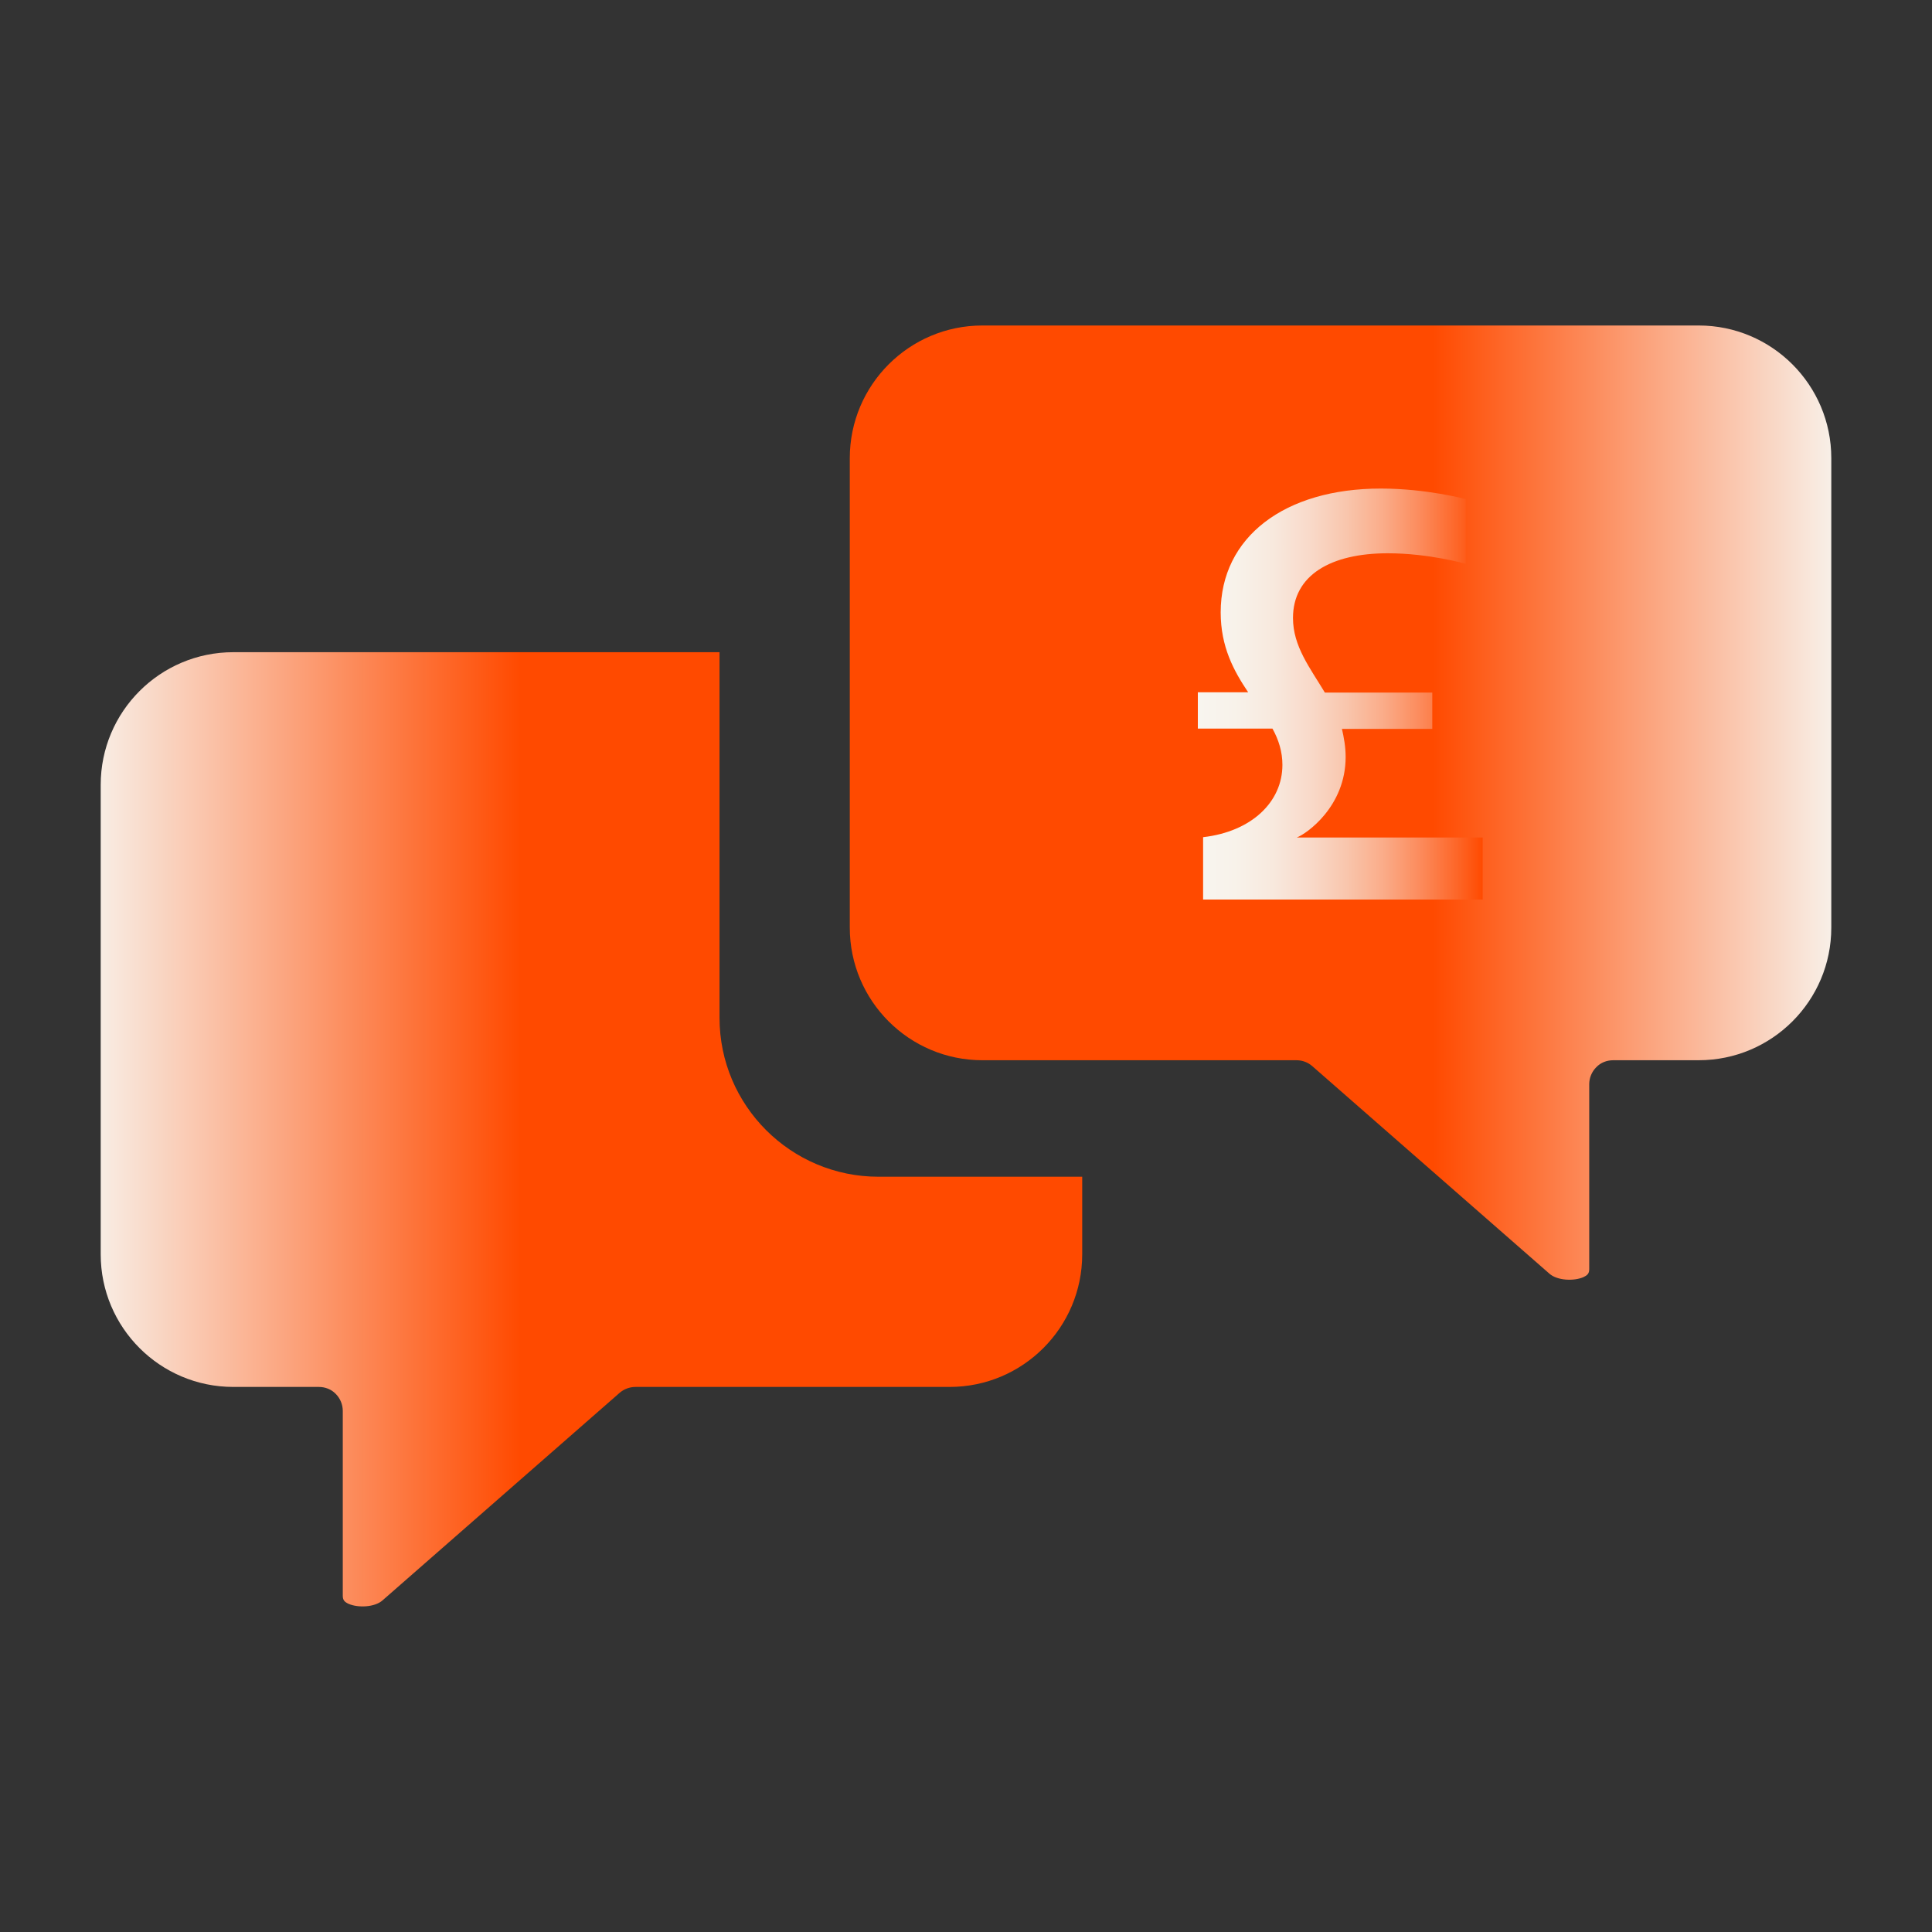
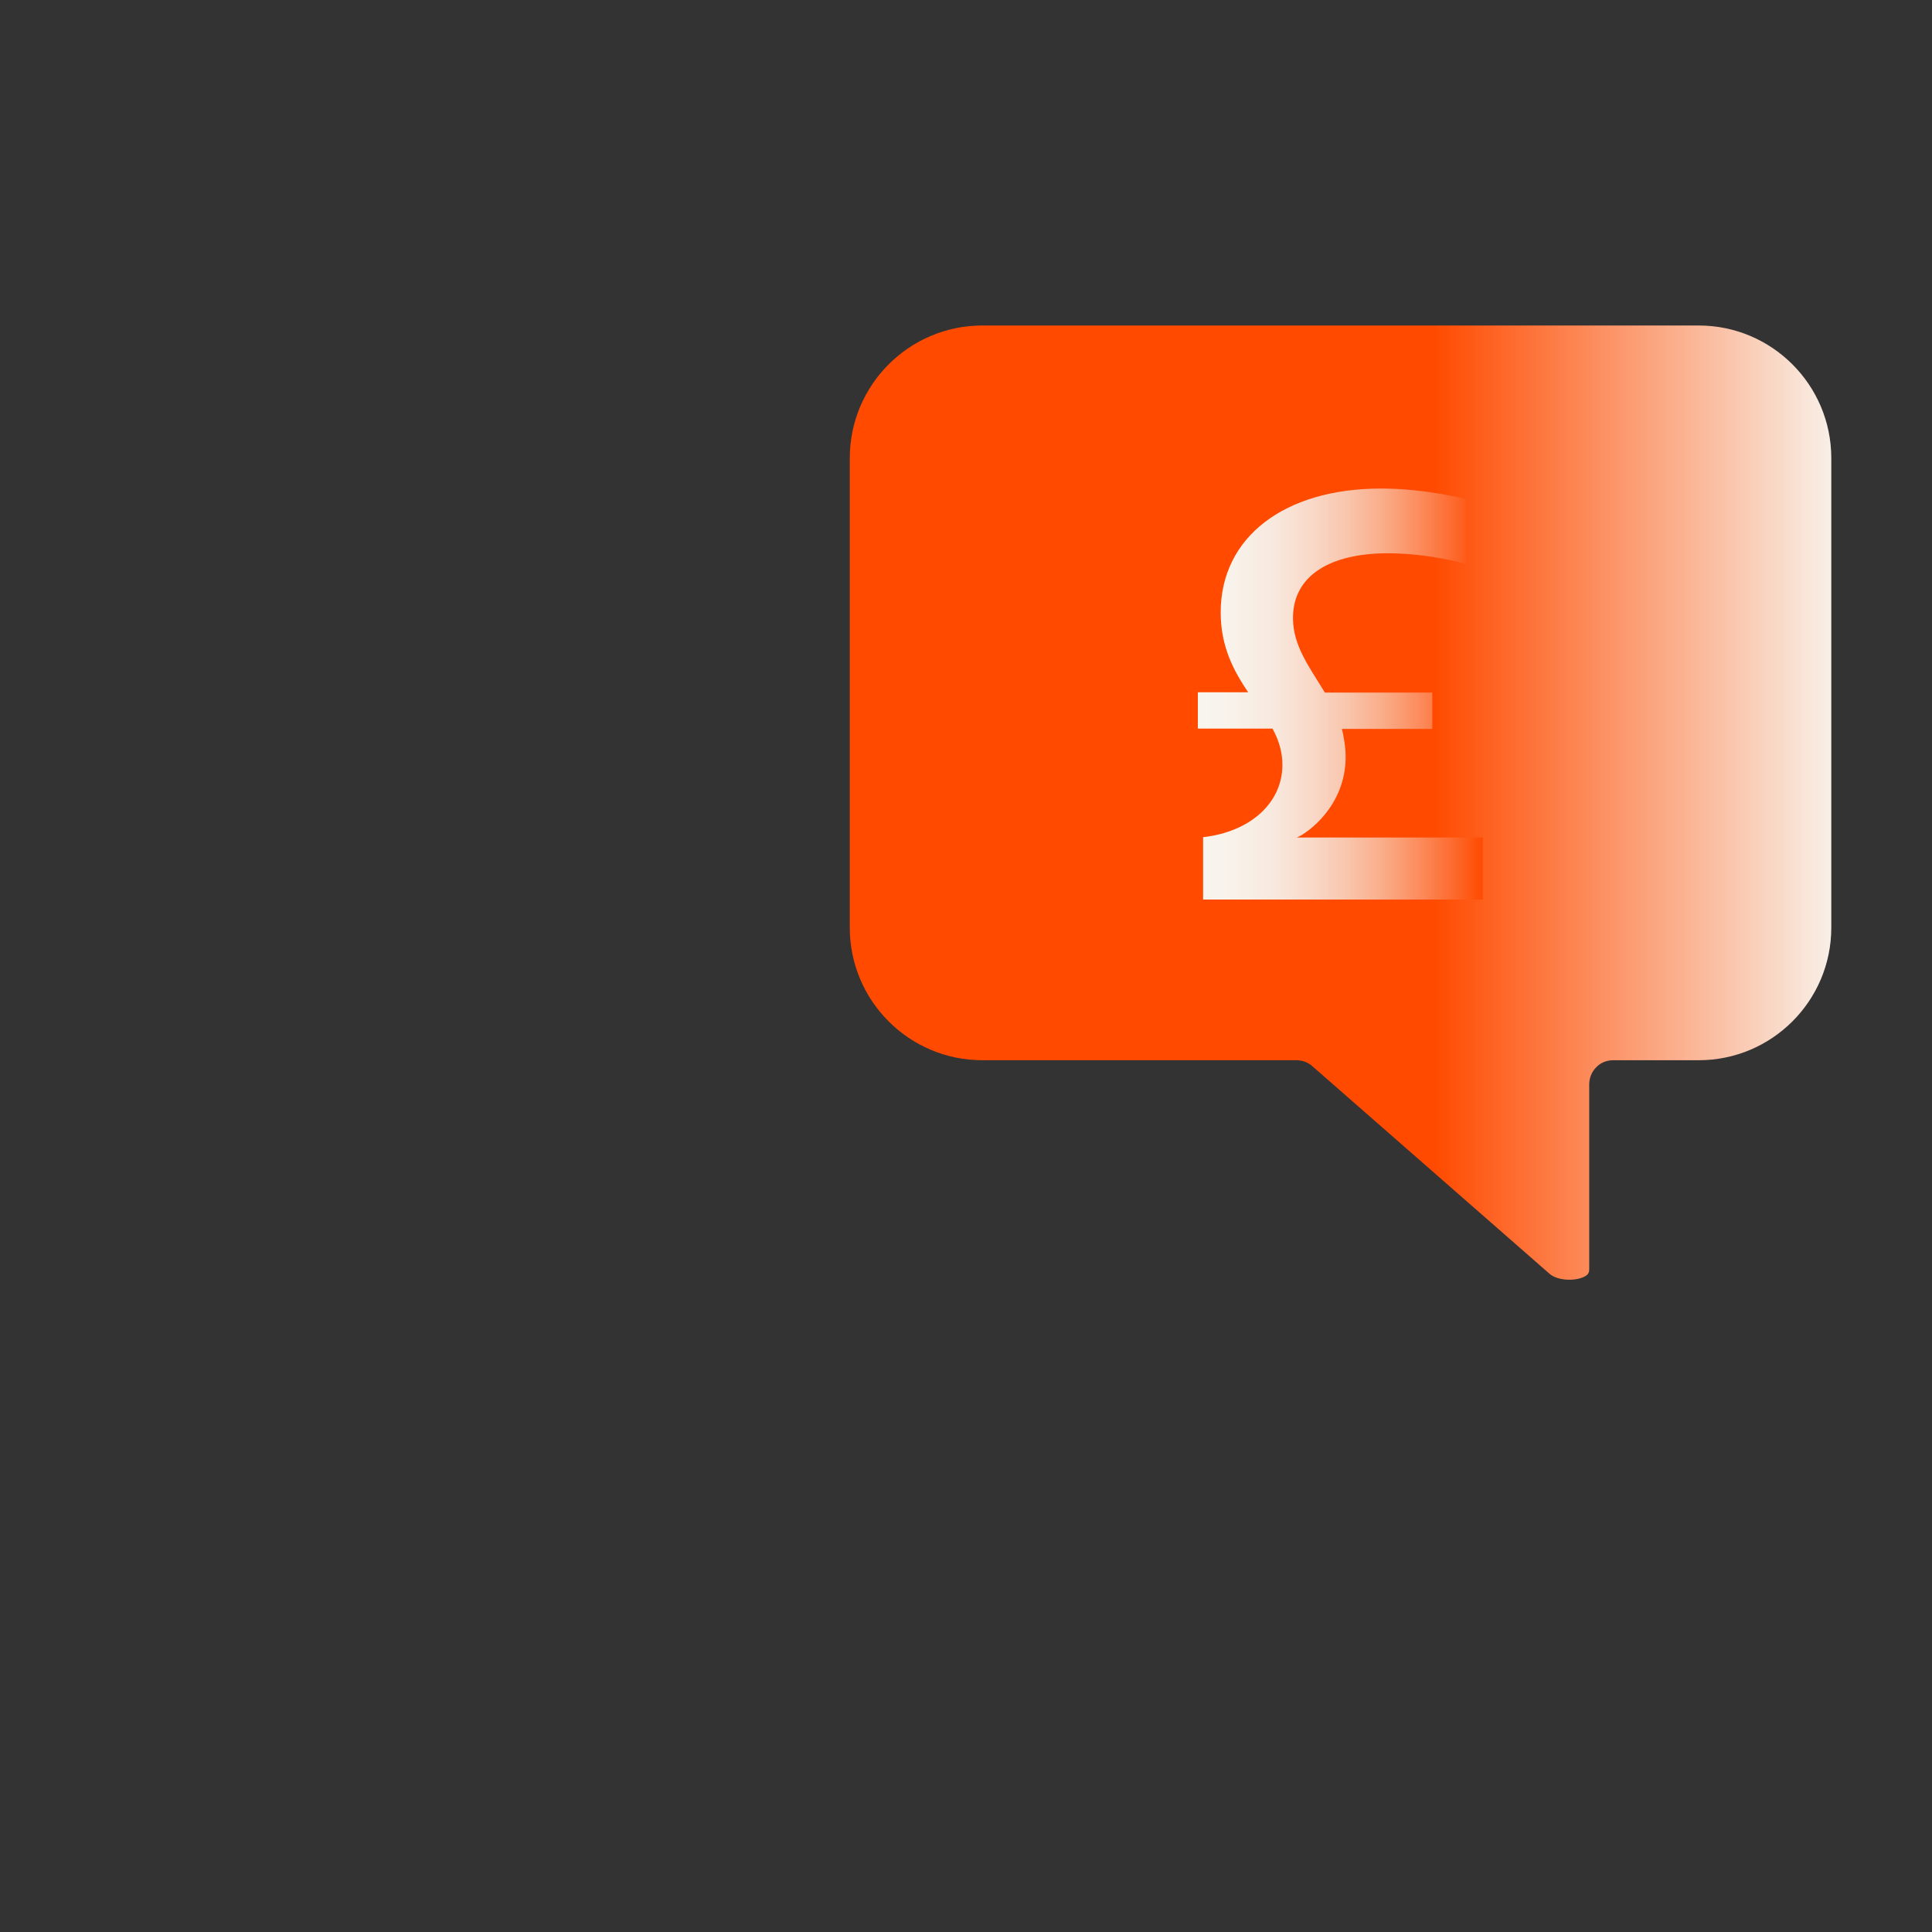
<svg xmlns="http://www.w3.org/2000/svg" width="40" height="40" viewBox="0 0 40 40" fill="none">
  <rect x="0" y="0" width="40" height="40" fill="#333333" stroke="none" />
-   <path fill-rule="evenodd" clip-rule="evenodd" d="M18.188 24.363C16.376 24.363 14.897 22.891 14.897 21.073V13.503H4.83C3.315 13.503 2.085 14.733 2.085 16.248V25.97C2.085 27.485 3.315 28.715 4.83 28.715H6.6C6.733 28.715 6.861 28.764 6.952 28.86C7.043 28.951 7.097 29.079 7.097 29.212V33.042C7.097 33.133 7.14 33.17 7.218 33.206C7.412 33.291 7.758 33.279 7.921 33.133L12.83 28.836C12.921 28.758 13.037 28.715 13.158 28.715H19.661C21.176 28.715 22.406 27.485 22.406 25.97V24.363H18.188Z" fill="url(#paint0_linear_2639_2585)" />
  <path fill-rule="evenodd" clip-rule="evenodd" d="M17.594 9.485C17.594 7.97 18.824 6.739 20.339 6.739H35.169C36.685 6.739 37.915 7.97 37.915 9.485V19.206C37.915 20.721 36.685 21.951 35.169 21.951H33.4C33.267 21.951 33.139 22 33.048 22.097C32.957 22.188 32.903 22.315 32.903 22.448V26.279C32.903 26.37 32.86 26.406 32.782 26.442C32.588 26.527 32.242 26.515 32.079 26.37L27.169 22.073C27.079 21.994 26.963 21.951 26.842 21.951H20.339C18.824 21.951 17.594 20.721 17.594 19.206V9.485Z" fill="url(#paint1_linear_2639_2585)" />
  <path d="M27.782 15.085C27.824 15.267 27.86 15.461 27.86 15.673C27.86 16.697 27.054 17.261 26.848 17.34H30.697V18.624H24.909V17.333C25.909 17.218 26.551 16.606 26.551 15.836C26.551 15.564 26.473 15.315 26.345 15.085H24.8V14.333H25.842C25.545 13.891 25.273 13.394 25.273 12.679C25.273 11.115 26.6 10.115 28.588 10.115C29.539 10.115 30.345 10.333 30.345 10.333V11.673C30.345 11.673 29.588 11.455 28.733 11.455C27.551 11.455 26.77 11.909 26.77 12.794C26.77 13.382 27.121 13.824 27.43 14.339H29.654V15.091H27.77L27.782 15.085Z" fill="url(#paint2_linear_2639_2585)" />
  <defs>
    <linearGradient id="paint0_linear_2639_2585" x1="1.636" y1="23.382" x2="21.952" y2="23.382" gradientUnits="userSpaceOnUse">
      <stop stop-color="#F8F5EF" />
      <stop offset="0.45" stop-color="#FF4A00" />
      <stop offset="1" stop-color="#FF4A00" />
    </linearGradient>
    <linearGradient id="paint1_linear_2639_2585" x1="38.812" y1="16.618" x2="18.497" y2="16.618" gradientUnits="userSpaceOnUse">
      <stop offset="0.03" stop-color="#F8F5EF" />
      <stop offset="0.45" stop-color="#FF4A00" />
      <stop offset="1" stop-color="#FF4A00" />
    </linearGradient>
    <linearGradient id="paint2_linear_2639_2585" x1="24.806" y1="14.37" x2="30.697" y2="14.37" gradientUnits="userSpaceOnUse">
      <stop stop-color="#F8F5EF" />
      <stop offset="0.13" stop-color="#F8F2EA" />
      <stop offset="0.26" stop-color="#F8E9DE" />
      <stop offset="0.39" stop-color="#F9DACA" />
      <stop offset="0.52" stop-color="#F9C6AD" />
      <stop offset="0.65" stop-color="#FAAC89" />
      <stop offset="0.78" stop-color="#FC8B5C" />
      <stop offset="0.91" stop-color="#FD6628" />
      <stop offset="1" stop-color="#FF4A00" />
    </linearGradient>
  </defs>
</svg>